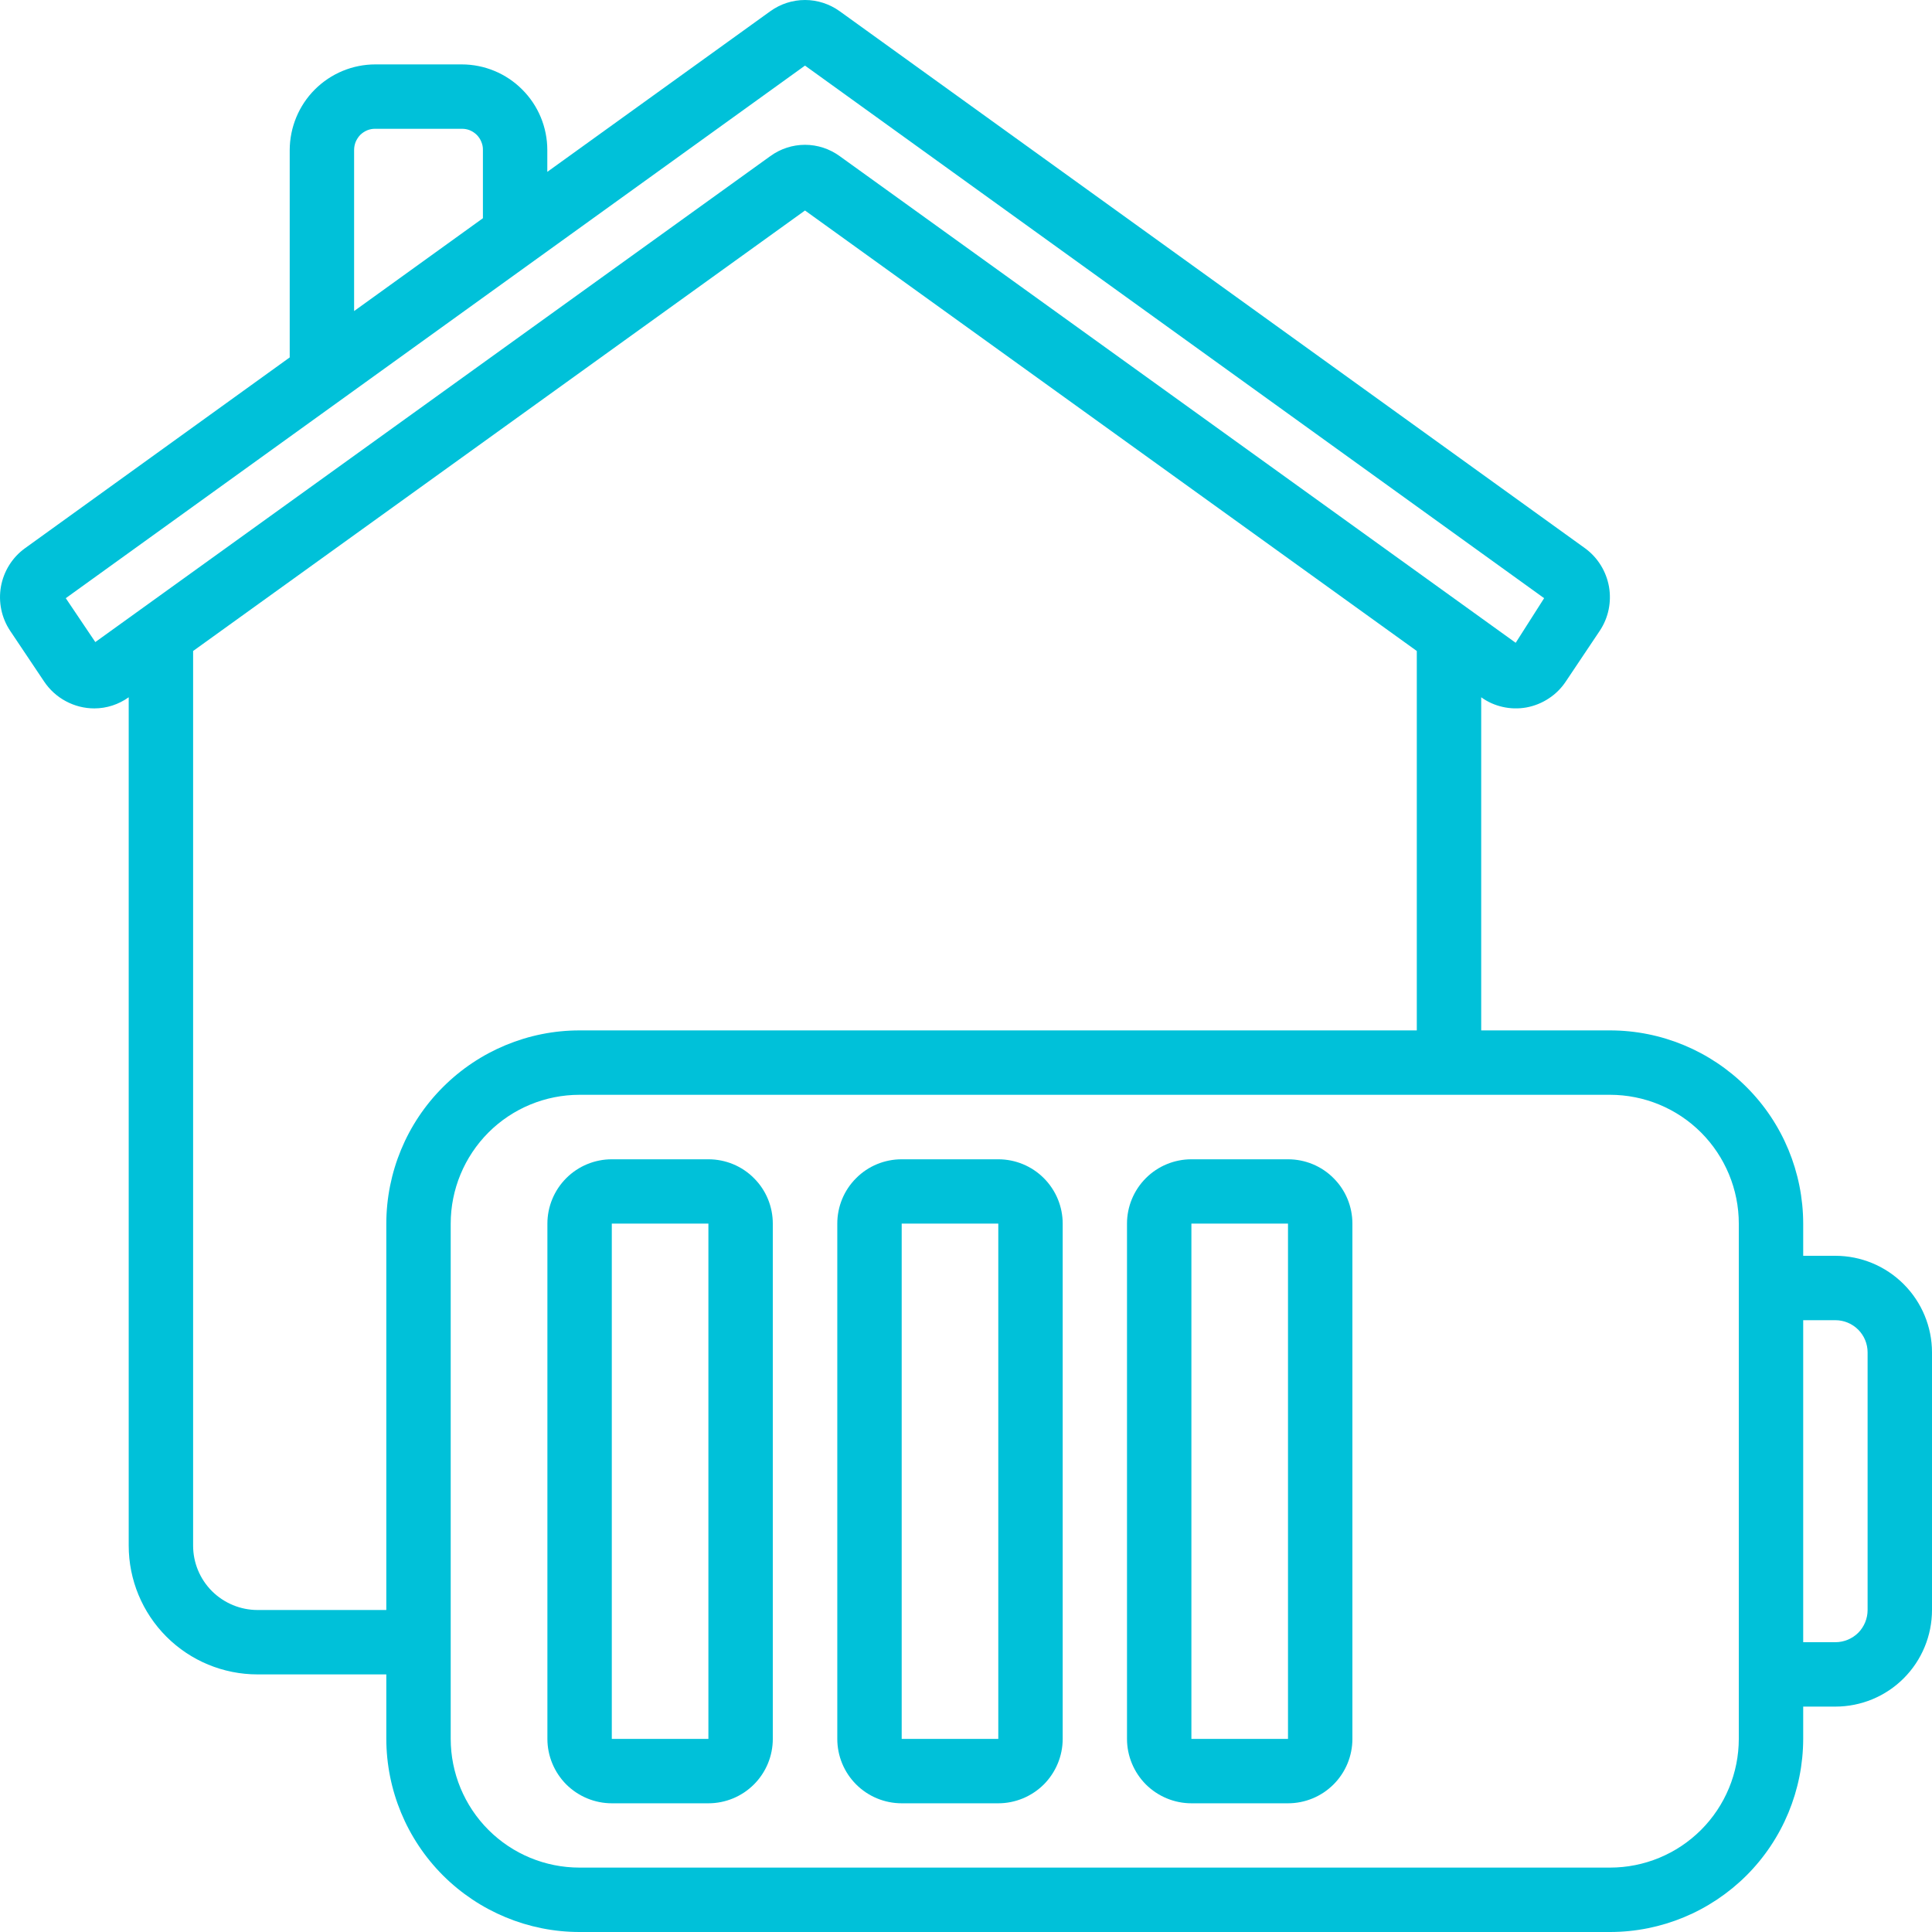
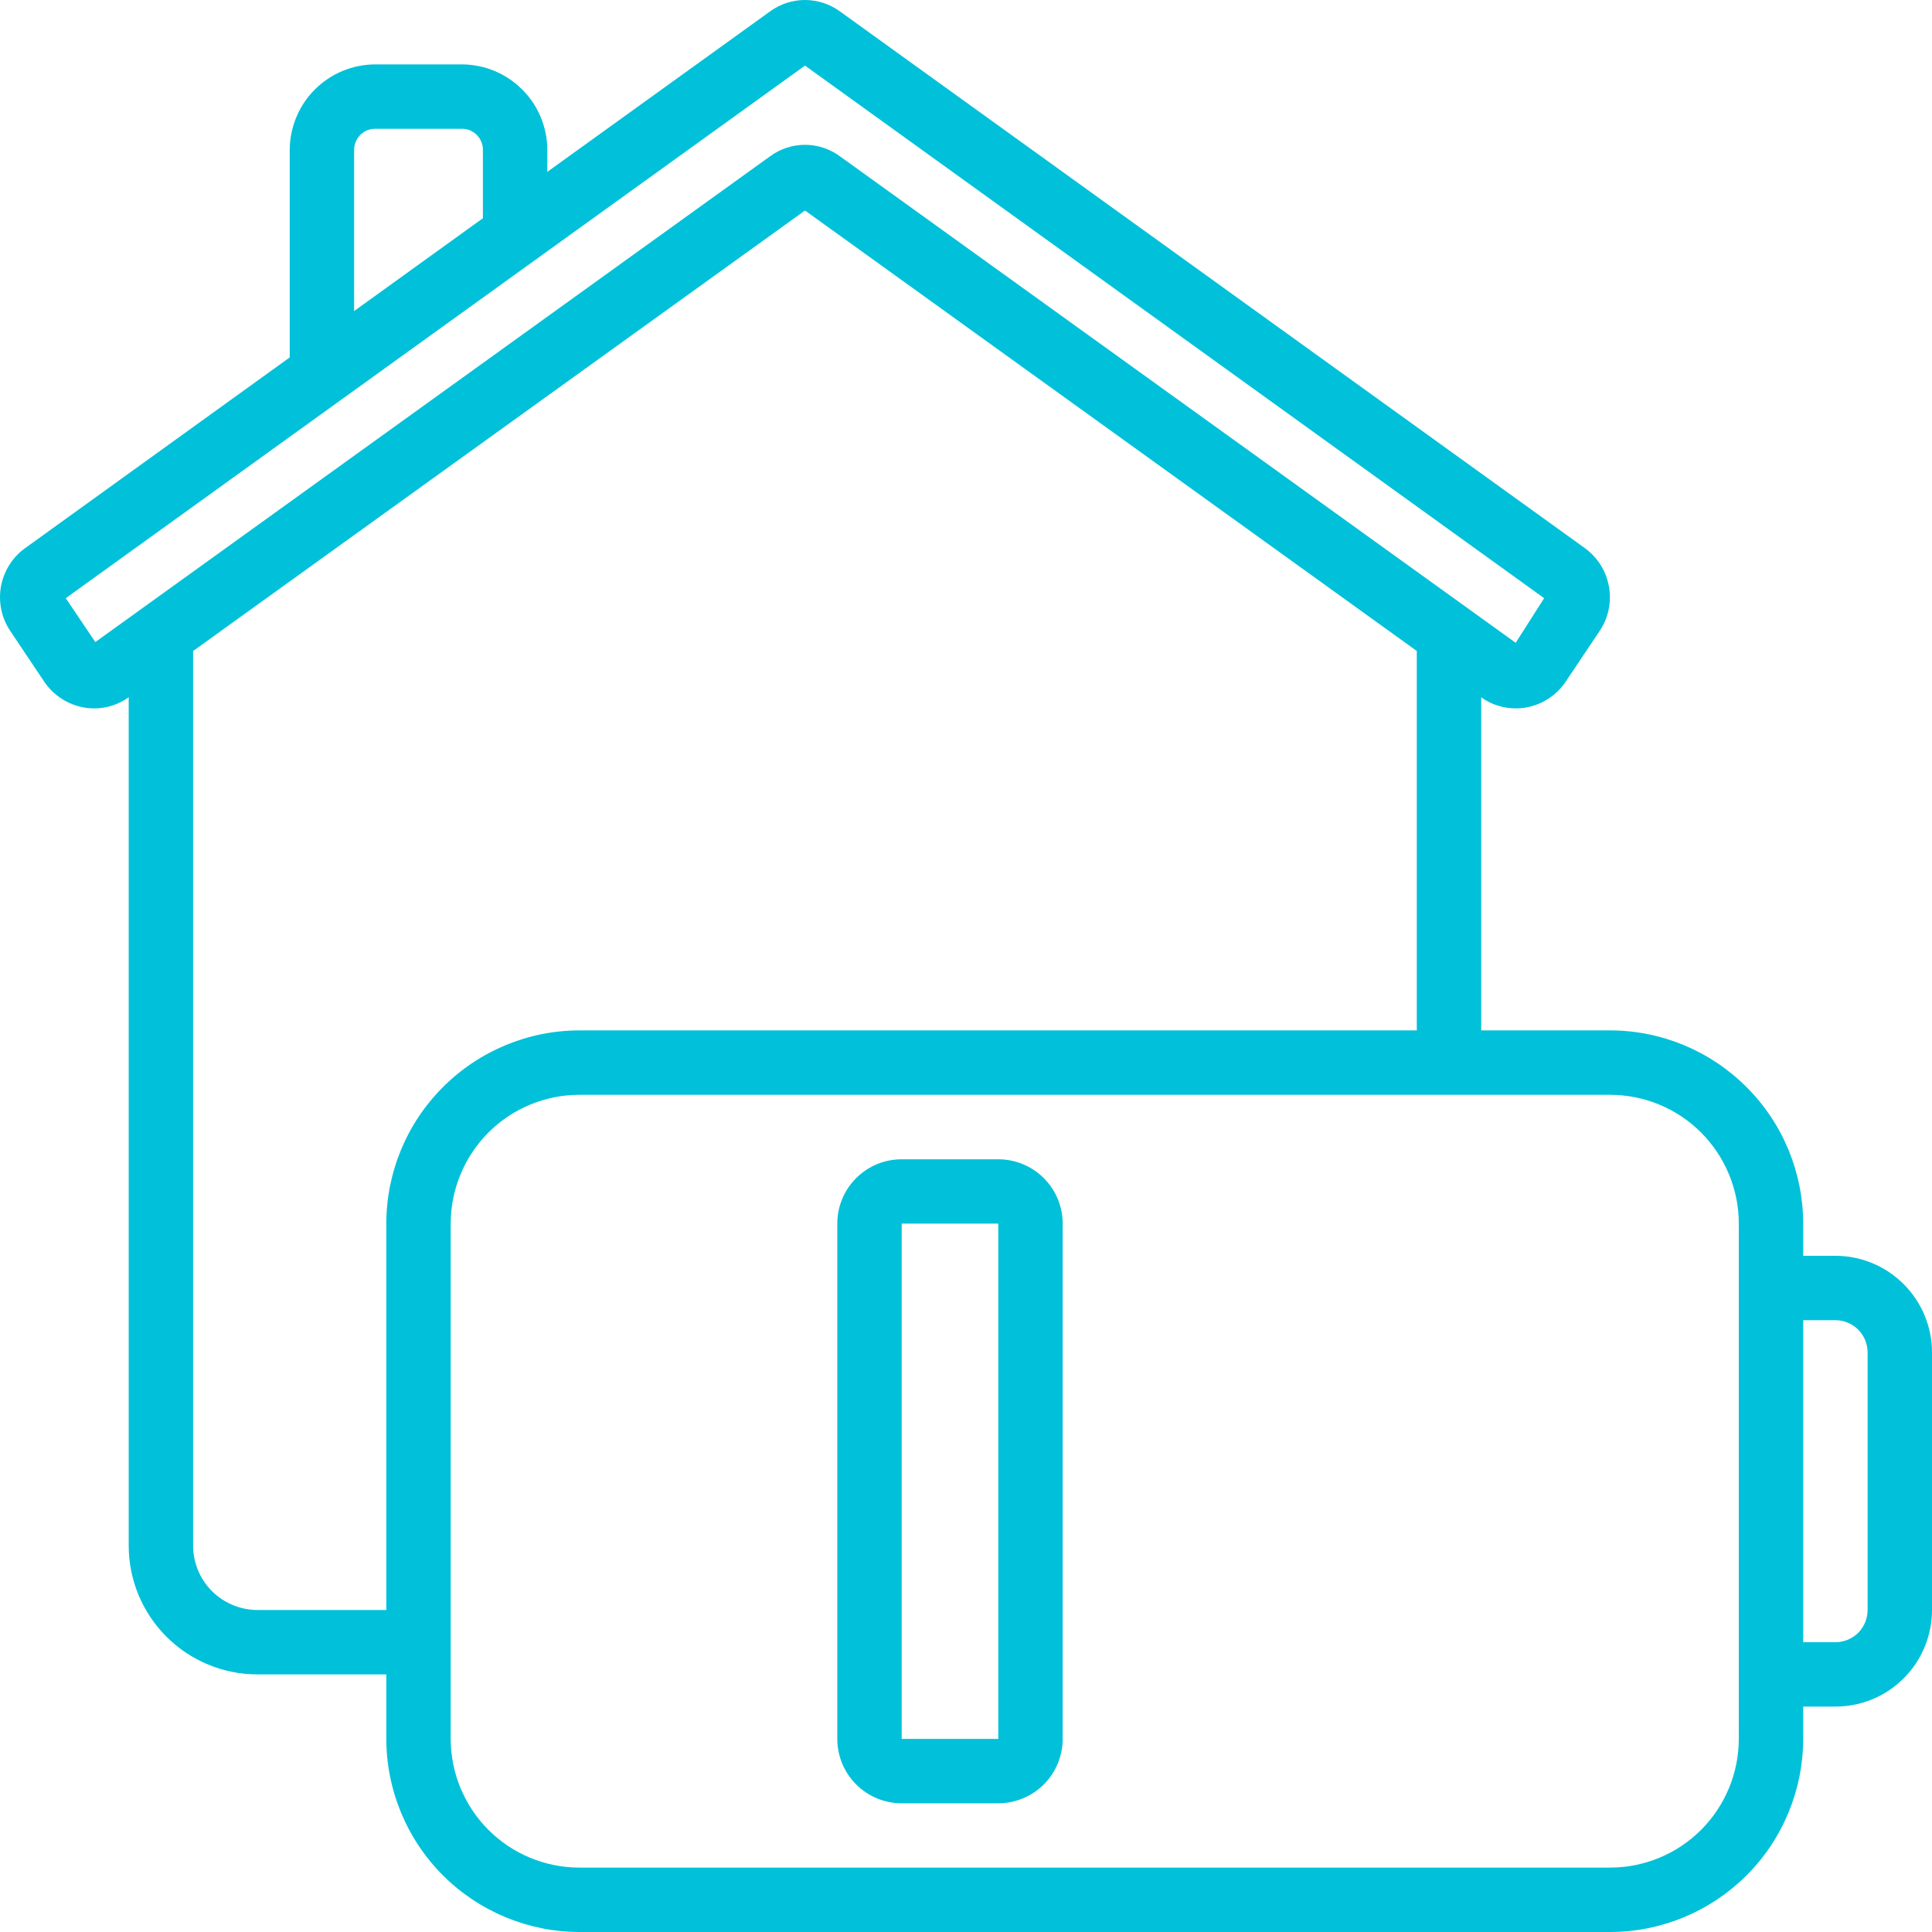
<svg xmlns="http://www.w3.org/2000/svg" width="21" height="21" viewBox="0 0 21 21" fill="none">
-   <path d="M7.7 12.601H6.65C6.465 12.601 6.287 12.674 6.155 12.806C6.024 12.937 5.95 13.115 5.95 13.3V18.901C5.95 19.086 6.024 19.264 6.155 19.396C6.287 19.527 6.465 19.601 6.65 19.601H7.7C7.886 19.601 8.064 19.527 8.195 19.396C8.327 19.264 8.4 19.086 8.4 18.901V13.3C8.4 13.115 8.327 12.937 8.195 12.806C8.064 12.674 7.886 12.601 7.7 12.601ZM6.65 18.901V13.3H7.7V18.901H6.65Z" fill="#00C1D9" />
  <path d="M10.851 12.601H9.801C9.615 12.601 9.437 12.674 9.306 12.806C9.174 12.937 9.101 13.115 9.101 13.3V18.901C9.101 19.086 9.174 19.264 9.306 19.396C9.437 19.527 9.615 19.601 9.801 19.601H10.851C11.036 19.601 11.214 19.527 11.346 19.396C11.477 19.264 11.551 19.086 11.551 18.901V13.3C11.551 13.115 11.477 12.937 11.346 12.806C11.214 12.674 11.036 12.601 10.851 12.601ZM9.801 18.901V13.3H10.851V18.901H9.801Z" fill="#00C1D9" />
-   <path d="M14 12.601H12.95C12.765 12.601 12.587 12.674 12.455 12.806C12.324 12.937 12.25 13.115 12.25 13.3V18.901C12.25 19.086 12.324 19.264 12.455 19.396C12.587 19.527 12.765 19.601 12.95 19.601H14C14.186 19.601 14.364 19.527 14.495 19.396C14.627 19.264 14.7 19.086 14.7 18.901V13.3C14.7 13.115 14.627 12.937 14.495 12.806C14.364 12.674 14.186 12.601 14 12.601ZM12.95 18.901V13.3H14V18.901H12.95Z" fill="#00C1D9" />
  <path d="M19.95 13.65H19.6V13.3C19.599 12.743 19.378 12.209 18.984 11.816C18.59 11.422 18.057 11.2 17.5 11.2H16.1V7.579C16.17 7.63 16.249 7.665 16.334 7.684C16.418 7.703 16.505 7.705 16.59 7.69C16.677 7.674 16.76 7.641 16.834 7.592C16.908 7.544 16.971 7.481 17.02 7.407L17.389 6.856C17.483 6.715 17.518 6.544 17.489 6.377C17.459 6.21 17.367 6.061 17.231 5.961L9.127 0.122C9.017 0.043 8.885 0 8.75 0C8.614 0 8.483 0.043 8.373 0.122L5.949 1.868V1.631C5.949 1.384 5.851 1.147 5.676 0.973C5.502 0.798 5.265 0.7 5.018 0.7H4.08C3.834 0.7 3.597 0.798 3.422 0.973C3.248 1.147 3.15 1.384 3.149 1.631V3.885L0.269 5.961C0.132 6.061 0.04 6.21 0.01 6.377C-0.019 6.543 0.016 6.715 0.11 6.856L0.479 7.407C0.539 7.497 0.62 7.571 0.716 7.622C0.811 7.673 0.917 7.7 1.025 7.7C1.16 7.7 1.29 7.657 1.399 7.579V16.8C1.399 17.172 1.547 17.528 1.809 17.79C2.072 18.053 2.428 18.2 2.799 18.2H4.199V18.9C4.2 19.457 4.421 19.991 4.815 20.385C5.209 20.778 5.743 21 6.299 21H17.5C18.057 21 18.59 20.778 18.984 20.385C19.378 19.991 19.599 19.457 19.6 18.9V18.55H19.95C20.228 18.55 20.495 18.44 20.692 18.243C20.889 18.046 21 17.779 21 17.5V14.7C21 14.422 20.889 14.155 20.692 13.958C20.495 13.761 20.228 13.65 19.95 13.65ZM3.849 1.631C3.849 1.6 3.855 1.57 3.866 1.542C3.878 1.514 3.895 1.488 3.916 1.466C3.938 1.445 3.963 1.428 3.992 1.416C4.02 1.405 4.05 1.399 4.08 1.4H5.018C5.049 1.399 5.079 1.405 5.107 1.416C5.135 1.428 5.161 1.445 5.182 1.466C5.204 1.488 5.221 1.514 5.232 1.542C5.244 1.57 5.25 1.6 5.249 1.631V2.372L3.849 3.381V1.631ZM0.715 6.502L8.75 0.713L16.784 6.502L16.475 6.987L9.127 1.697C9.017 1.617 8.885 1.574 8.75 1.574C8.615 1.574 8.483 1.617 8.373 1.697L1.036 6.979L0.715 6.502ZM4.199 13.3V17.5H2.799C2.614 17.5 2.436 17.426 2.304 17.295C2.173 17.164 2.099 16.986 2.099 16.8V7.076L8.75 2.288L15.4 7.076V11.2H6.299C5.743 11.2 5.209 11.422 4.815 11.816C4.421 12.209 4.2 12.743 4.199 13.3ZM18.9 18.9C18.9 19.271 18.752 19.628 18.49 19.89C18.227 20.153 17.871 20.3 17.5 20.3H6.299C5.928 20.3 5.572 20.153 5.309 19.89C5.047 19.628 4.899 19.271 4.899 18.9V13.3C4.899 12.929 5.047 12.573 5.309 12.31C5.572 12.047 5.928 11.9 6.299 11.9H17.5C17.871 11.9 18.227 12.047 18.49 12.31C18.752 12.573 18.9 12.929 18.9 13.3V18.9ZM20.3 17.5C20.3 17.593 20.263 17.682 20.198 17.748C20.132 17.813 20.043 17.85 19.95 17.85H19.6V14.35H19.95C20.043 14.35 20.132 14.387 20.198 14.453C20.263 14.518 20.3 14.607 20.3 14.7V17.5Z" fill="#00C1D9" />
</svg>